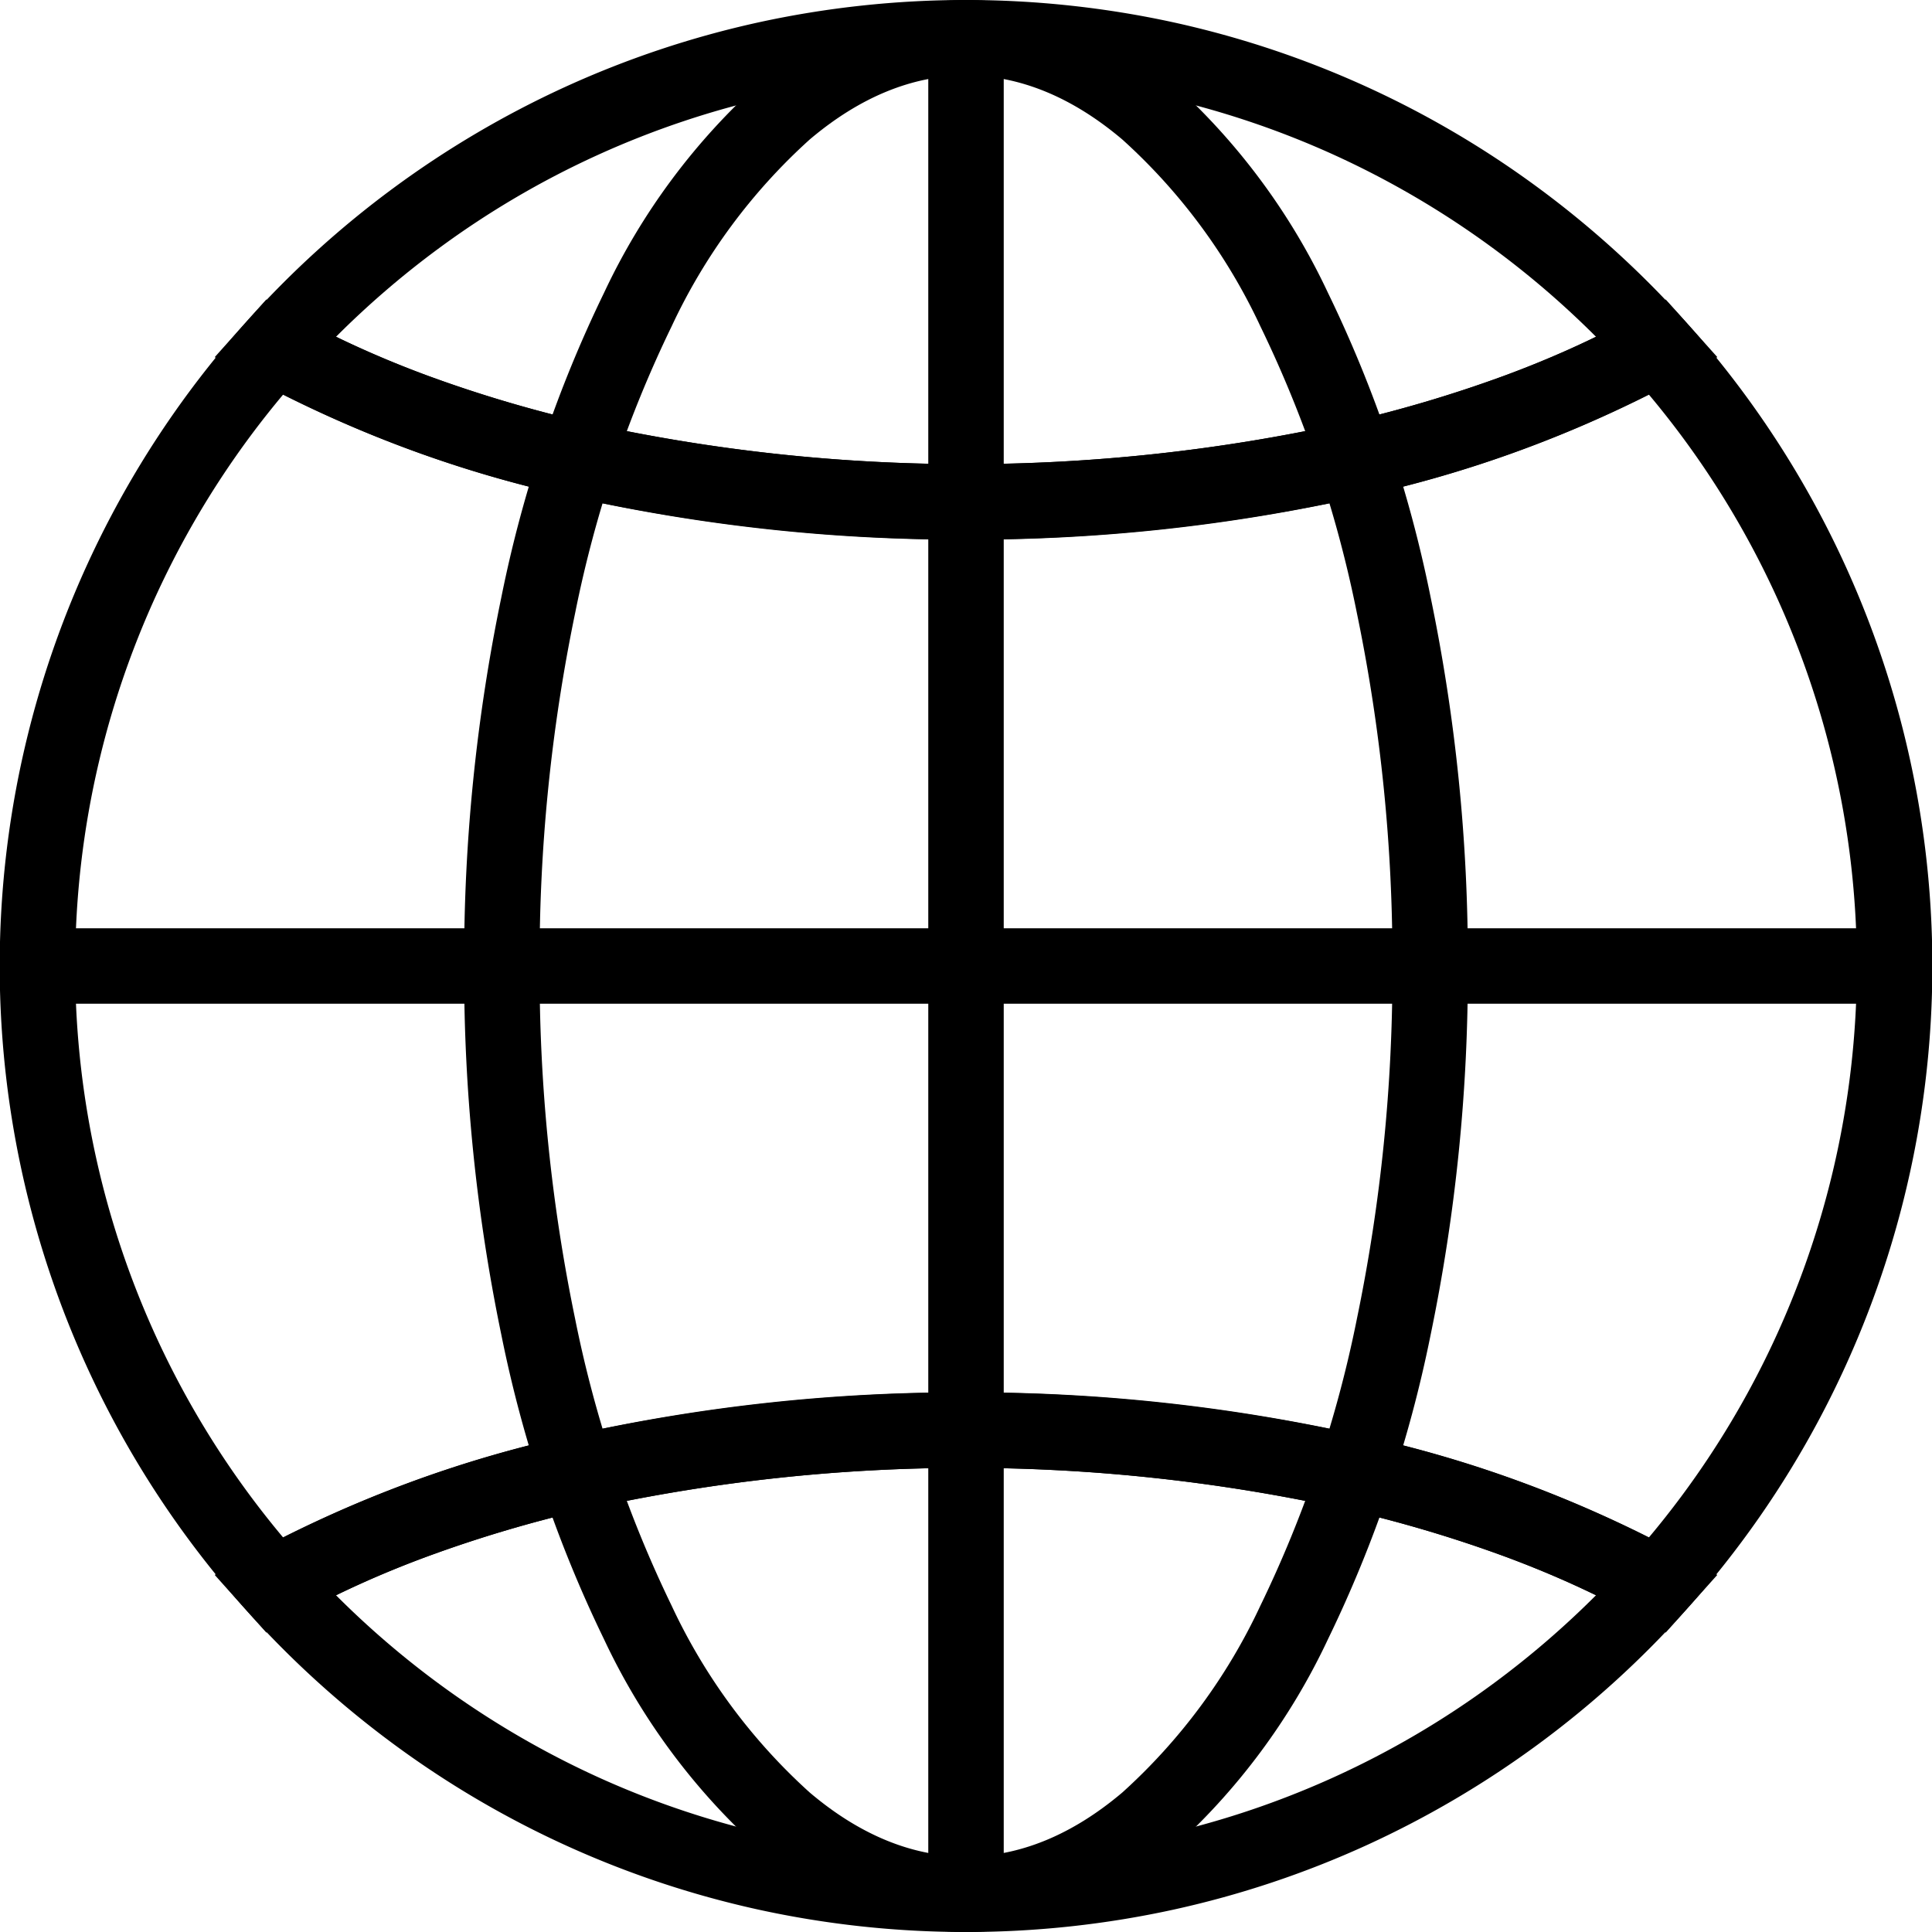
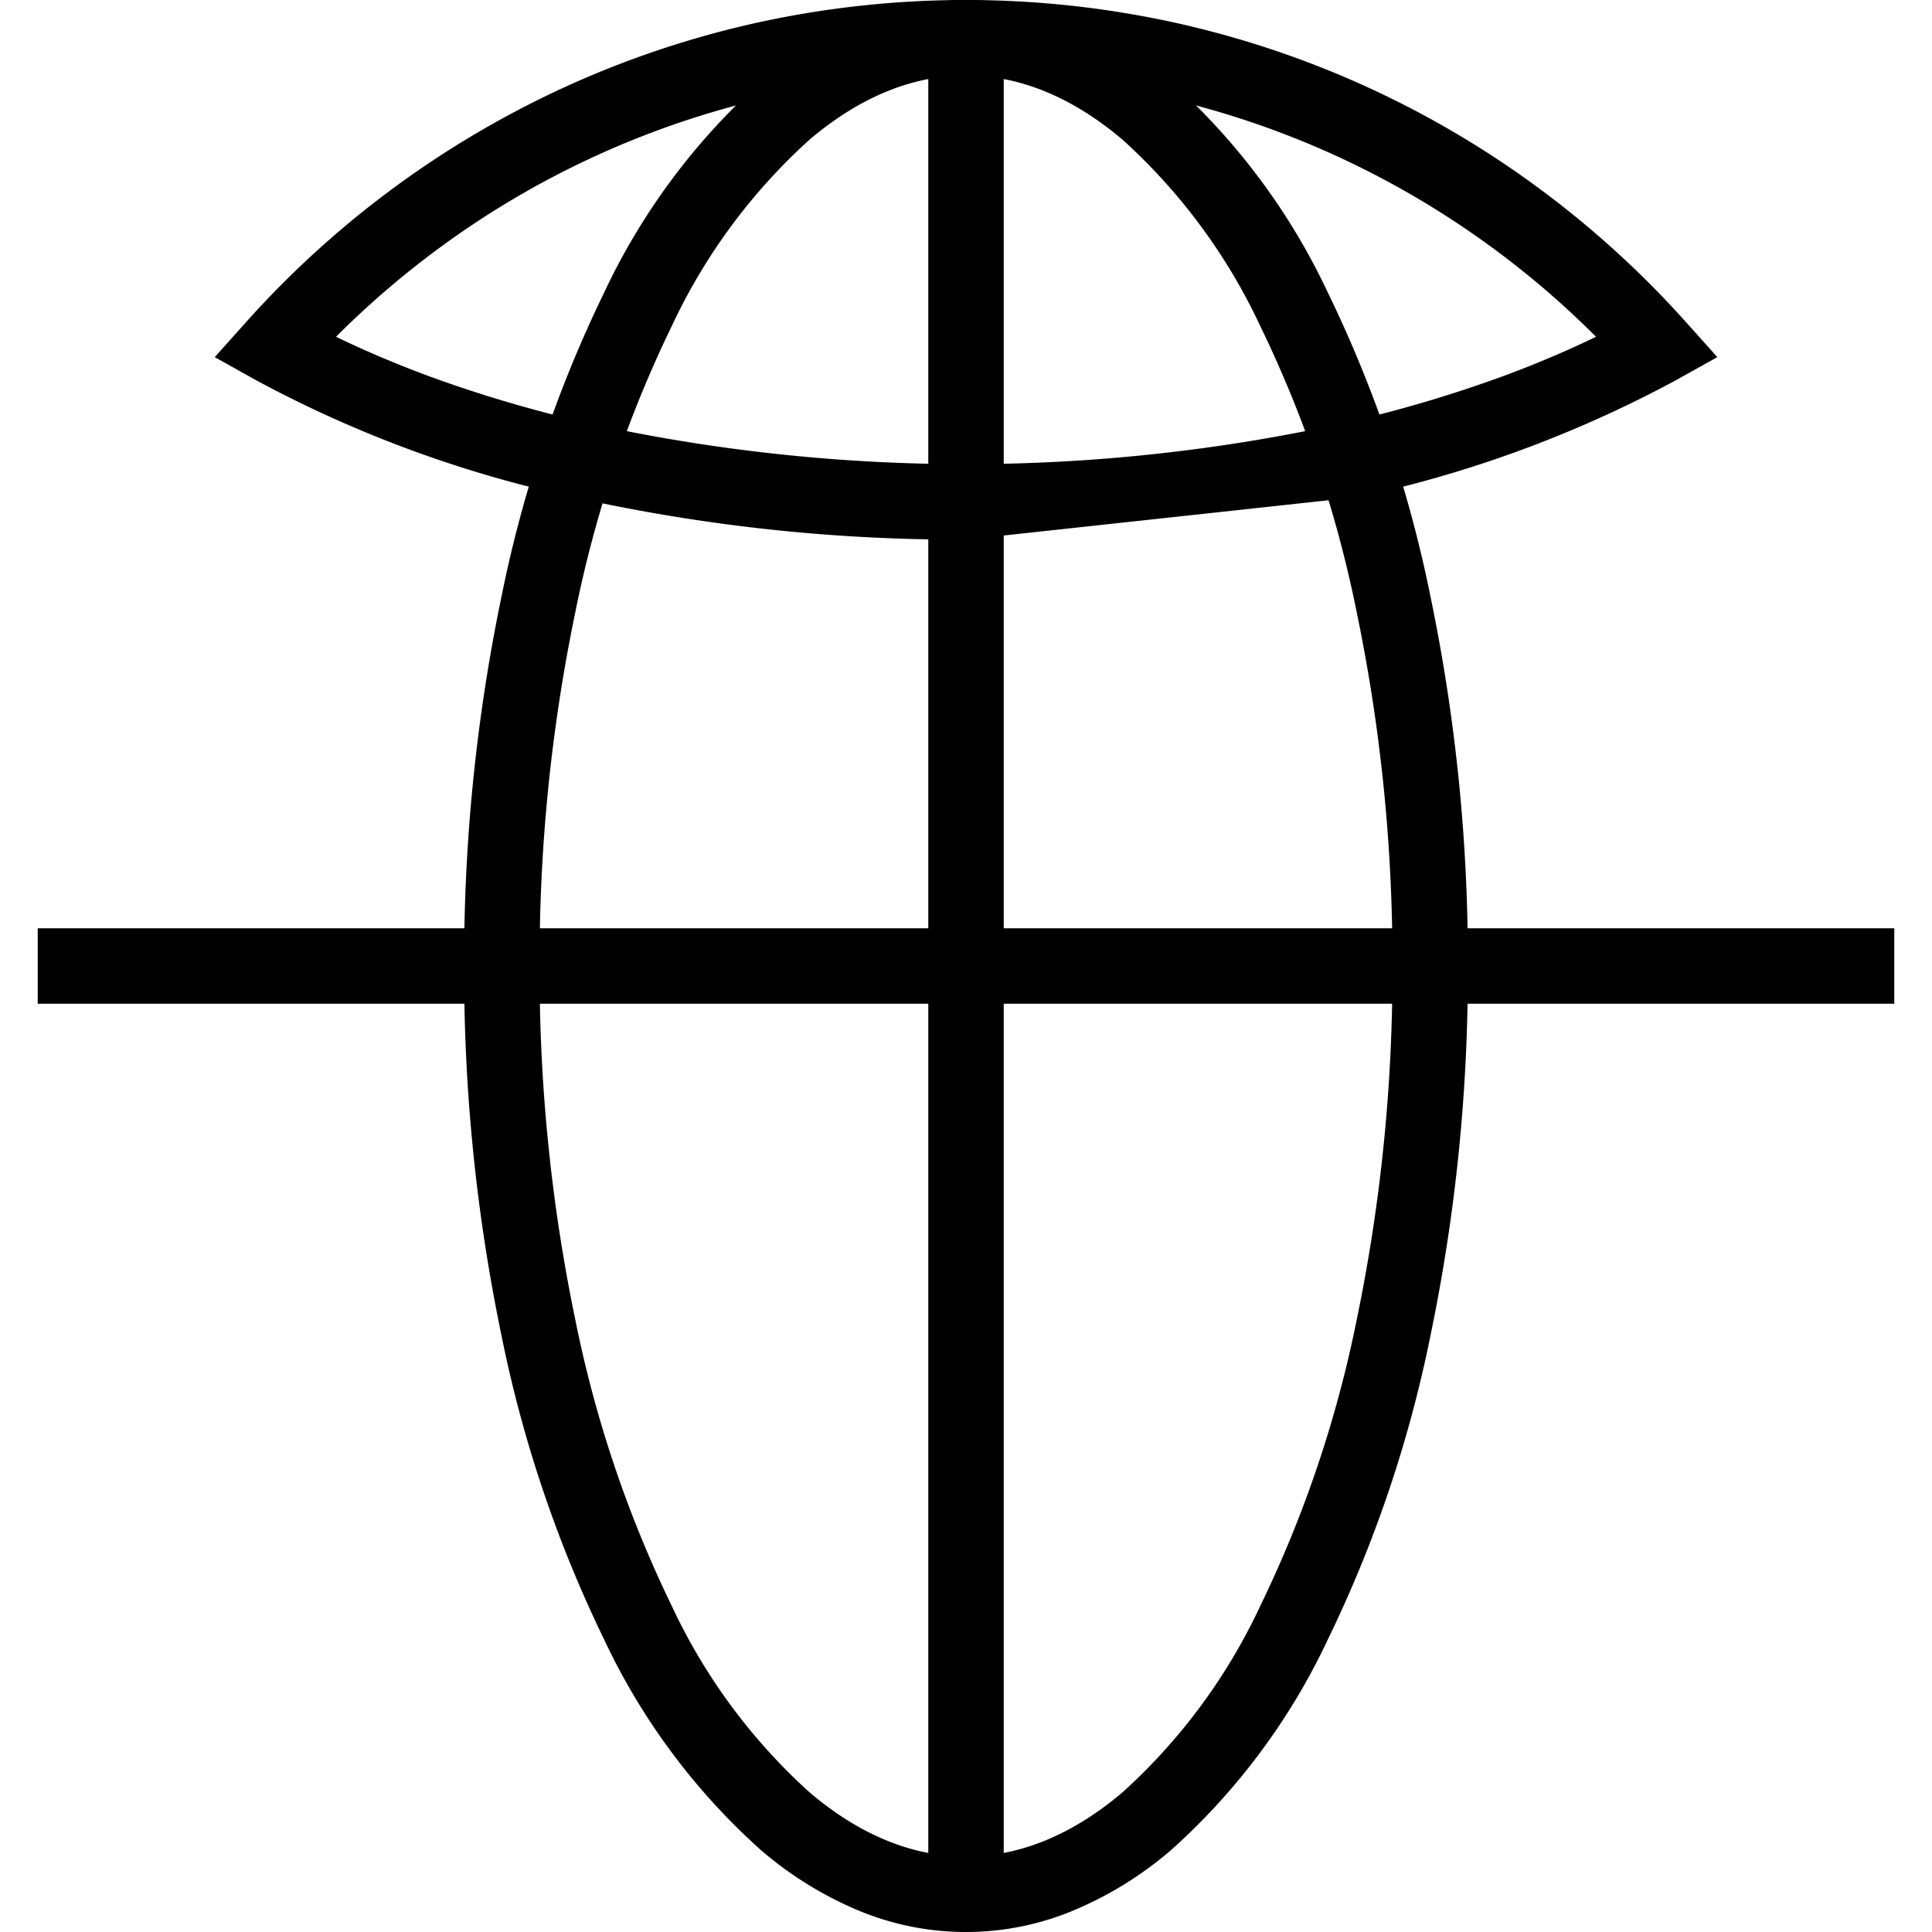
<svg xmlns="http://www.w3.org/2000/svg" width="128.023" height="128.023" viewBox="0 0 128.023 128.023">
  <g id="Groupe_41" data-name="Groupe 41" transform="translate(-446.398 -541.301)">
-     <path id="Tracé_73" data-name="Tracé 73" d="M503.664,577.057a117.322,117.322,0,0,1-26.083-2.83,79.32,79.32,0,0,1-20.973-7.738l-2.727-1.523,2.083-2.327A64.223,64.223,0,0,1,477.1,547.062a63.657,63.657,0,0,1,12.765-4.268,64.519,64.519,0,0,1,27.6,0,63.717,63.717,0,0,1,24.17,10.989,64.543,64.543,0,0,1,9.73,8.855l2.083,2.327-2.727,1.523a79.32,79.32,0,0,1-20.973,7.738A117.312,117.312,0,0,1,503.664,577.057Zm-41.747-13.44c1.921.932,3.972,1.8,6.127,2.6a86.586,86.586,0,0,0,10.651,3.137,116.606,116.606,0,0,0,49.936,0,86.582,86.582,0,0,0,10.651-3.137c2.156-.8,4.206-1.665,6.127-2.6a59.178,59.178,0,0,0-17.26-12.008,58.644,58.644,0,0,0-11.76-3.932,59.519,59.519,0,0,0-25.451,0,58.716,58.716,0,0,0-22.275,10.128A59.512,59.512,0,0,0,461.917,563.617Z" transform="translate(6.747 0)" />
-     <path id="Tracé_74" data-name="Tracé 74" d="M464.045,640.654l-1.335-1.491a63.921,63.921,0,0,1,0-85.35l1.335-1.491,1.747.975a63.949,63.949,0,0,0,9,4.092,86.6,86.6,0,0,0,10.651,3.137,116.606,116.606,0,0,0,49.936,0,86.6,86.6,0,0,0,10.651-3.137,63.955,63.955,0,0,0,9-4.092l1.747-.975,1.335,1.49a63.92,63.92,0,0,1,0,85.351l-1.335,1.491-1.747-.976a63.937,63.937,0,0,0-9-4.093,86.567,86.567,0,0,0-10.65-3.138,116.592,116.592,0,0,0-49.936,0,86.567,86.567,0,0,0-10.651,3.138,63.939,63.939,0,0,0-9,4.093Zm46.366-15.912a117.3,117.3,0,0,1,26.081,2.831,81.608,81.608,0,0,1,19.174,6.775,58.913,58.913,0,0,0,0-75.72,81.623,81.623,0,0,1-19.174,6.774,121.6,121.6,0,0,1-52.164,0,81.619,81.619,0,0,1-19.174-6.773,58.917,58.917,0,0,0,0,75.719,81.612,81.612,0,0,1,19.174-6.775A117.309,117.309,0,0,1,510.41,624.742Z" transform="translate(0 8.826)" />
-     <path id="Tracé_75" data-name="Tracé 75" d="M503.664,629.61a64.357,64.357,0,0,1-13.8-1.493,63.721,63.721,0,0,1-24.171-10.988,64.542,64.542,0,0,1-9.73-8.854l-2.084-2.327,2.727-1.523a79.3,79.3,0,0,1,20.974-7.74,121.586,121.586,0,0,1,52.165,0,79.3,79.3,0,0,1,20.973,7.74l2.727,1.523-2.083,2.327a64.228,64.228,0,0,1-21.135,15.575,63.659,63.659,0,0,1-12.765,4.267A64.346,64.346,0,0,1,503.664,629.61Zm-41.747-22.315a59.184,59.184,0,0,0,17.26,12.007,58.66,58.66,0,0,0,11.761,3.932,59.521,59.521,0,0,0,25.451,0,58.72,58.72,0,0,0,22.274-10.127,59.512,59.512,0,0,0,6.746-5.812c-1.921-.933-3.972-1.8-6.127-2.6a86.578,86.578,0,0,0-10.65-3.138,116.595,116.595,0,0,0-49.936,0,86.578,86.578,0,0,0-10.651,3.138C465.888,605.492,463.838,606.362,461.917,607.295Z" transform="translate(6.747 39.714)" />
+     <path id="Tracé_73" data-name="Tracé 73" d="M503.664,577.057a117.322,117.322,0,0,1-26.083-2.83,79.32,79.32,0,0,1-20.973-7.738l-2.727-1.523,2.083-2.327A64.223,64.223,0,0,1,477.1,547.062a63.657,63.657,0,0,1,12.765-4.268,64.519,64.519,0,0,1,27.6,0,63.717,63.717,0,0,1,24.17,10.989,64.543,64.543,0,0,1,9.73,8.855l2.083,2.327-2.727,1.523a79.32,79.32,0,0,1-20.973,7.738Zm-41.747-13.44c1.921.932,3.972,1.8,6.127,2.6a86.586,86.586,0,0,0,10.651,3.137,116.606,116.606,0,0,0,49.936,0,86.582,86.582,0,0,0,10.651-3.137c2.156-.8,4.206-1.665,6.127-2.6a59.178,59.178,0,0,0-17.26-12.008,58.644,58.644,0,0,0-11.76-3.932,59.519,59.519,0,0,0-25.451,0,58.716,58.716,0,0,0-22.275,10.128A59.512,59.512,0,0,0,461.917,563.617Z" transform="translate(6.747 0)" />
    <path id="Ligne_9" data-name="Ligne 9" d="M2.5,123.023h-5V0h5Z" transform="translate(510.41 543.801)" />
    <path id="Ligne_10" data-name="Ligne 10" d="M123.023,2.5H0v-5H123.023Z" transform="translate(448.898 605.313)" />
    <path id="Ellipse_5" data-name="Ellipse 5" d="M30.756-2.5A18.8,18.8,0,0,1,37.9-1.064a24.28,24.28,0,0,1,6.441,3.989A43.609,43.609,0,0,1,54.739,16.9a84.038,84.038,0,0,1,6.8,20.153,118.508,118.508,0,0,1,2.471,24.46,118.508,118.508,0,0,1-2.471,24.46,84.038,84.038,0,0,1-6.8,20.153,43.609,43.609,0,0,1-10.4,13.973,24.28,24.28,0,0,1-6.441,3.989,18.5,18.5,0,0,1-14.291,0A24.28,24.28,0,0,1,17.17,120.1a43.609,43.609,0,0,1-10.4-13.973,84.038,84.038,0,0,1-6.8-20.153A118.508,118.508,0,0,1-2.5,61.511,118.508,118.508,0,0,1-.029,37.051,84.038,84.038,0,0,1,6.772,16.9,43.609,43.609,0,0,1,17.17,2.925,24.28,24.28,0,0,1,23.61-1.064,18.8,18.8,0,0,1,30.756-2.5Zm0,123.023c3.544,0,7.029-1.427,10.357-4.243a38.715,38.715,0,0,0,9.155-12.392,79.064,79.064,0,0,0,6.381-18.951,113.5,113.5,0,0,0,2.363-23.426,113.5,113.5,0,0,0-2.363-23.426,79.064,79.064,0,0,0-6.381-18.951A38.714,38.714,0,0,0,41.113,6.743C37.785,3.927,34.3,2.5,30.756,2.5S23.727,3.927,20.4,6.743a38.714,38.714,0,0,0-9.155,12.392A79.064,79.064,0,0,0,4.863,38.086,113.5,113.5,0,0,0,2.5,61.511,113.5,113.5,0,0,0,4.863,84.937a79.064,79.064,0,0,0,6.381,18.951A38.715,38.715,0,0,0,20.4,116.28C23.727,119.1,27.211,120.523,30.756,120.523Z" transform="translate(479.654 543.801)" />
  </g>
</svg>